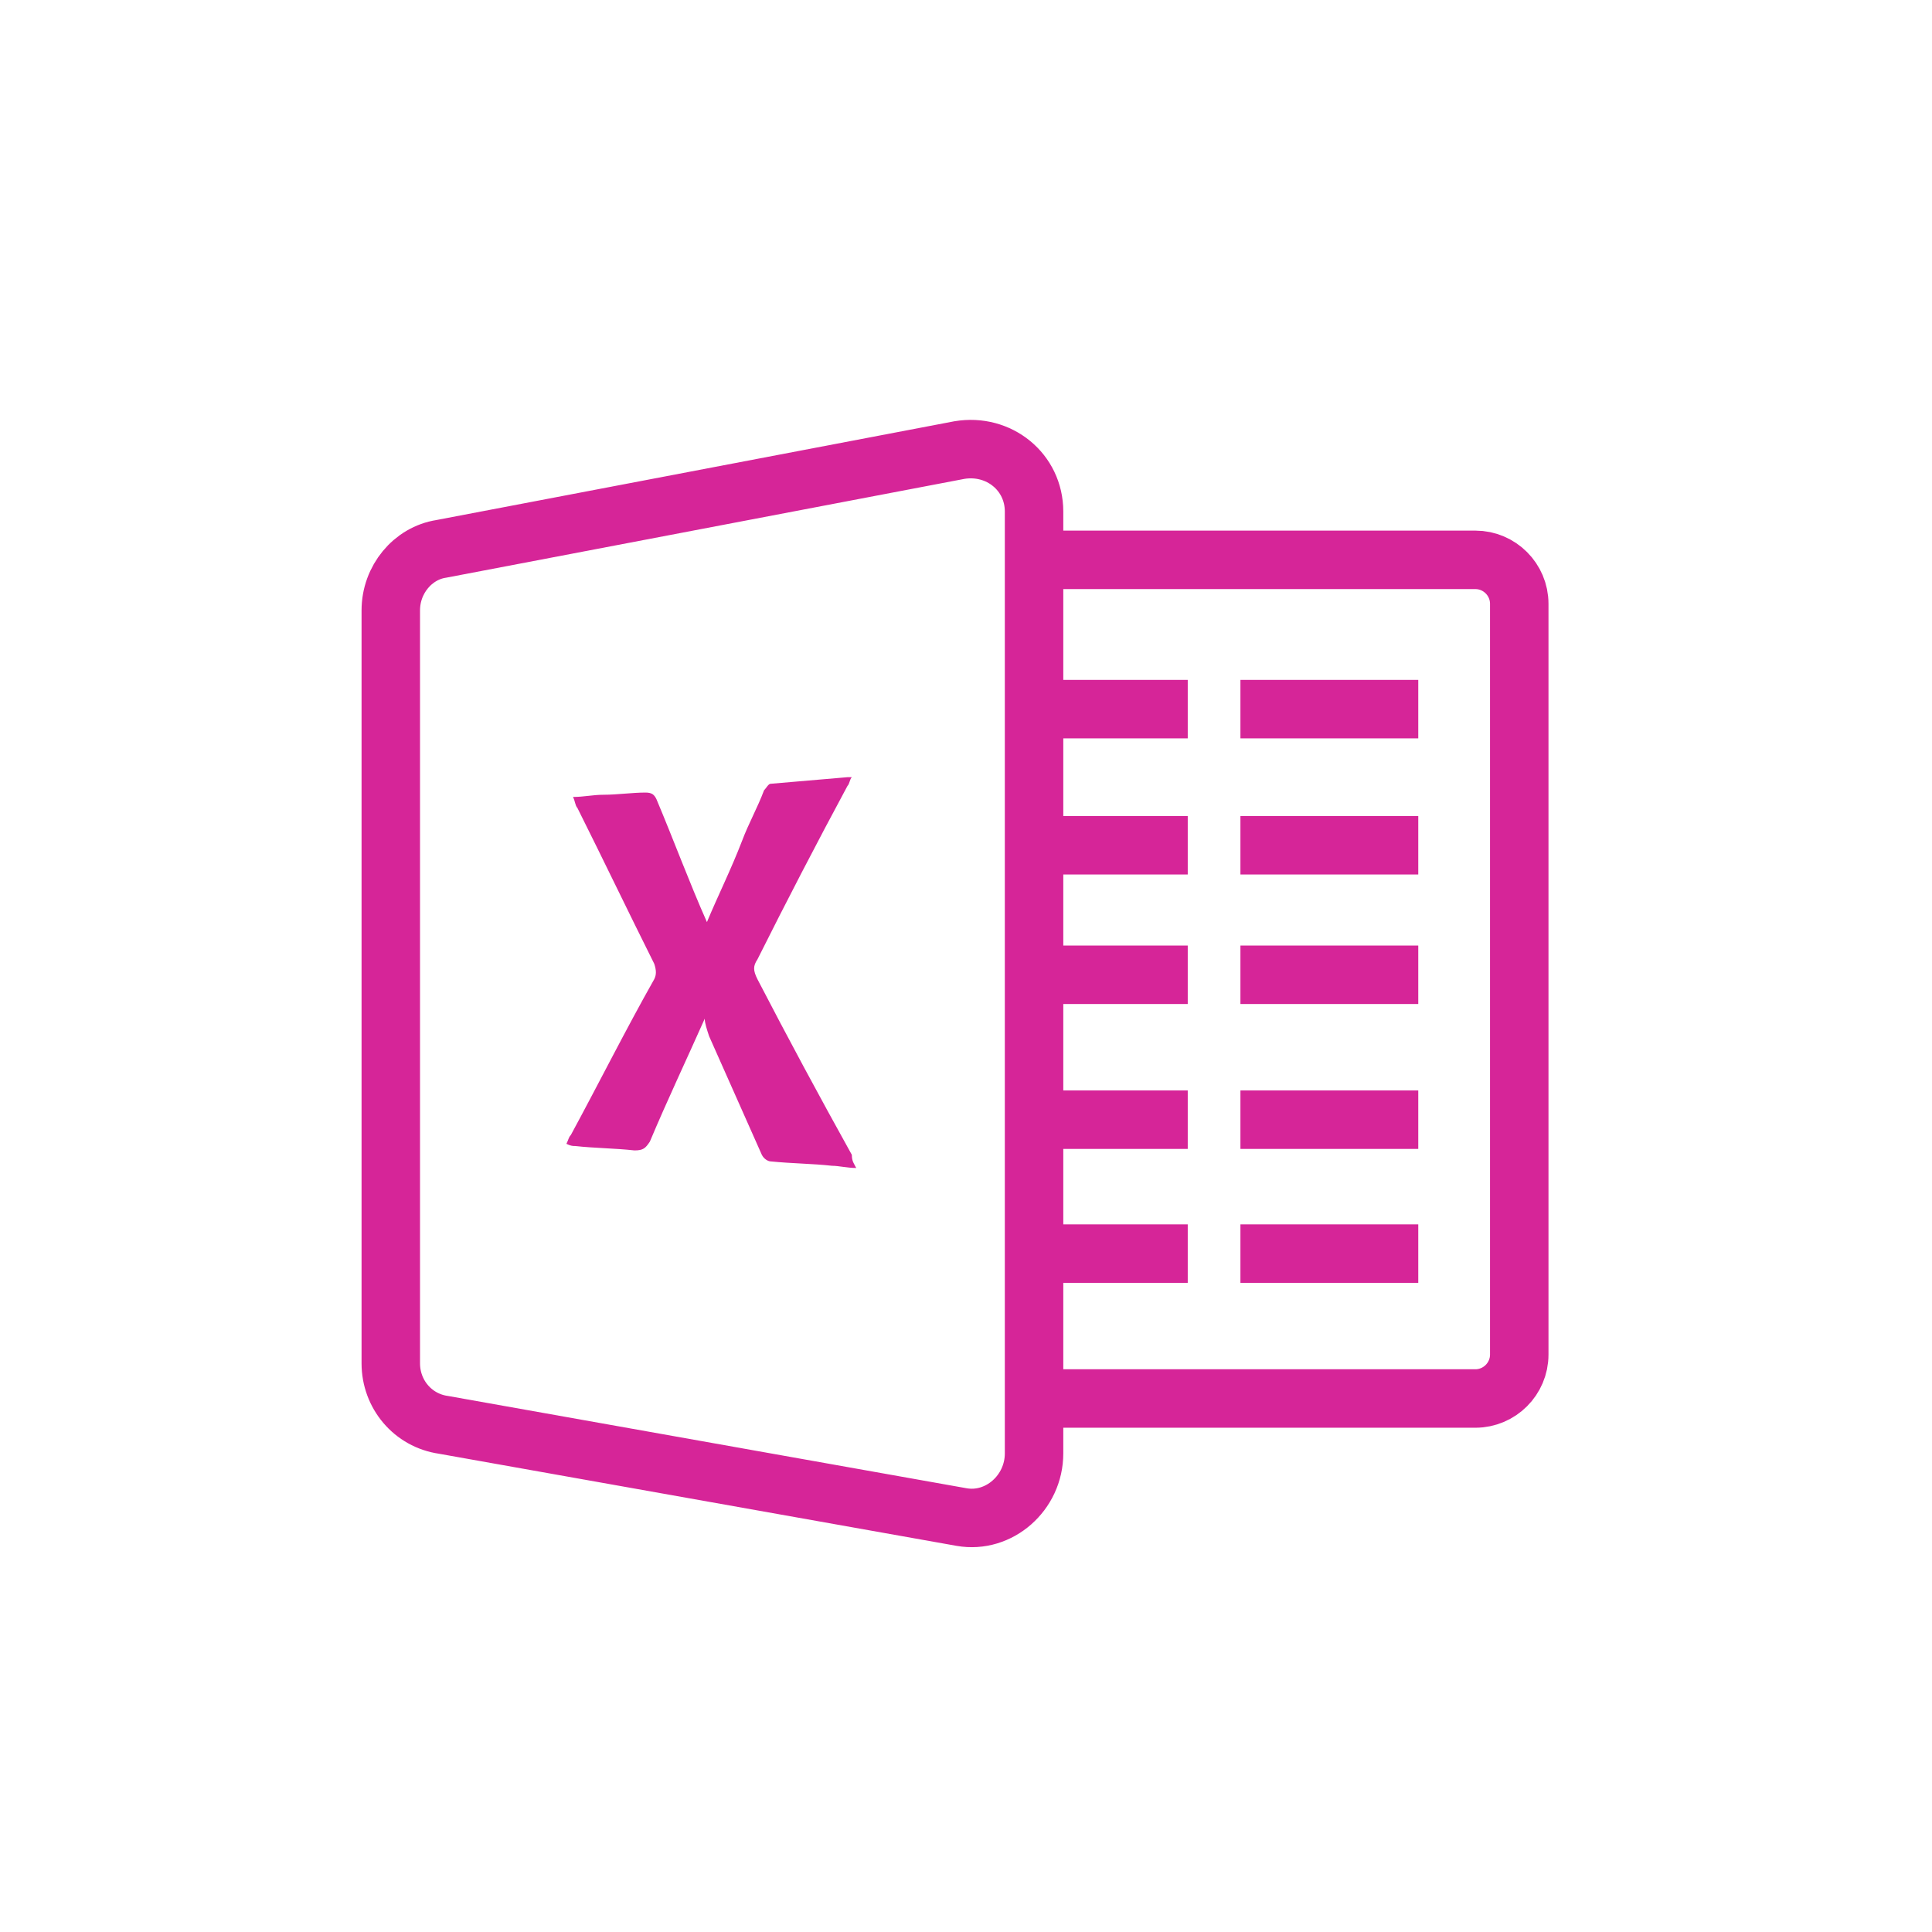
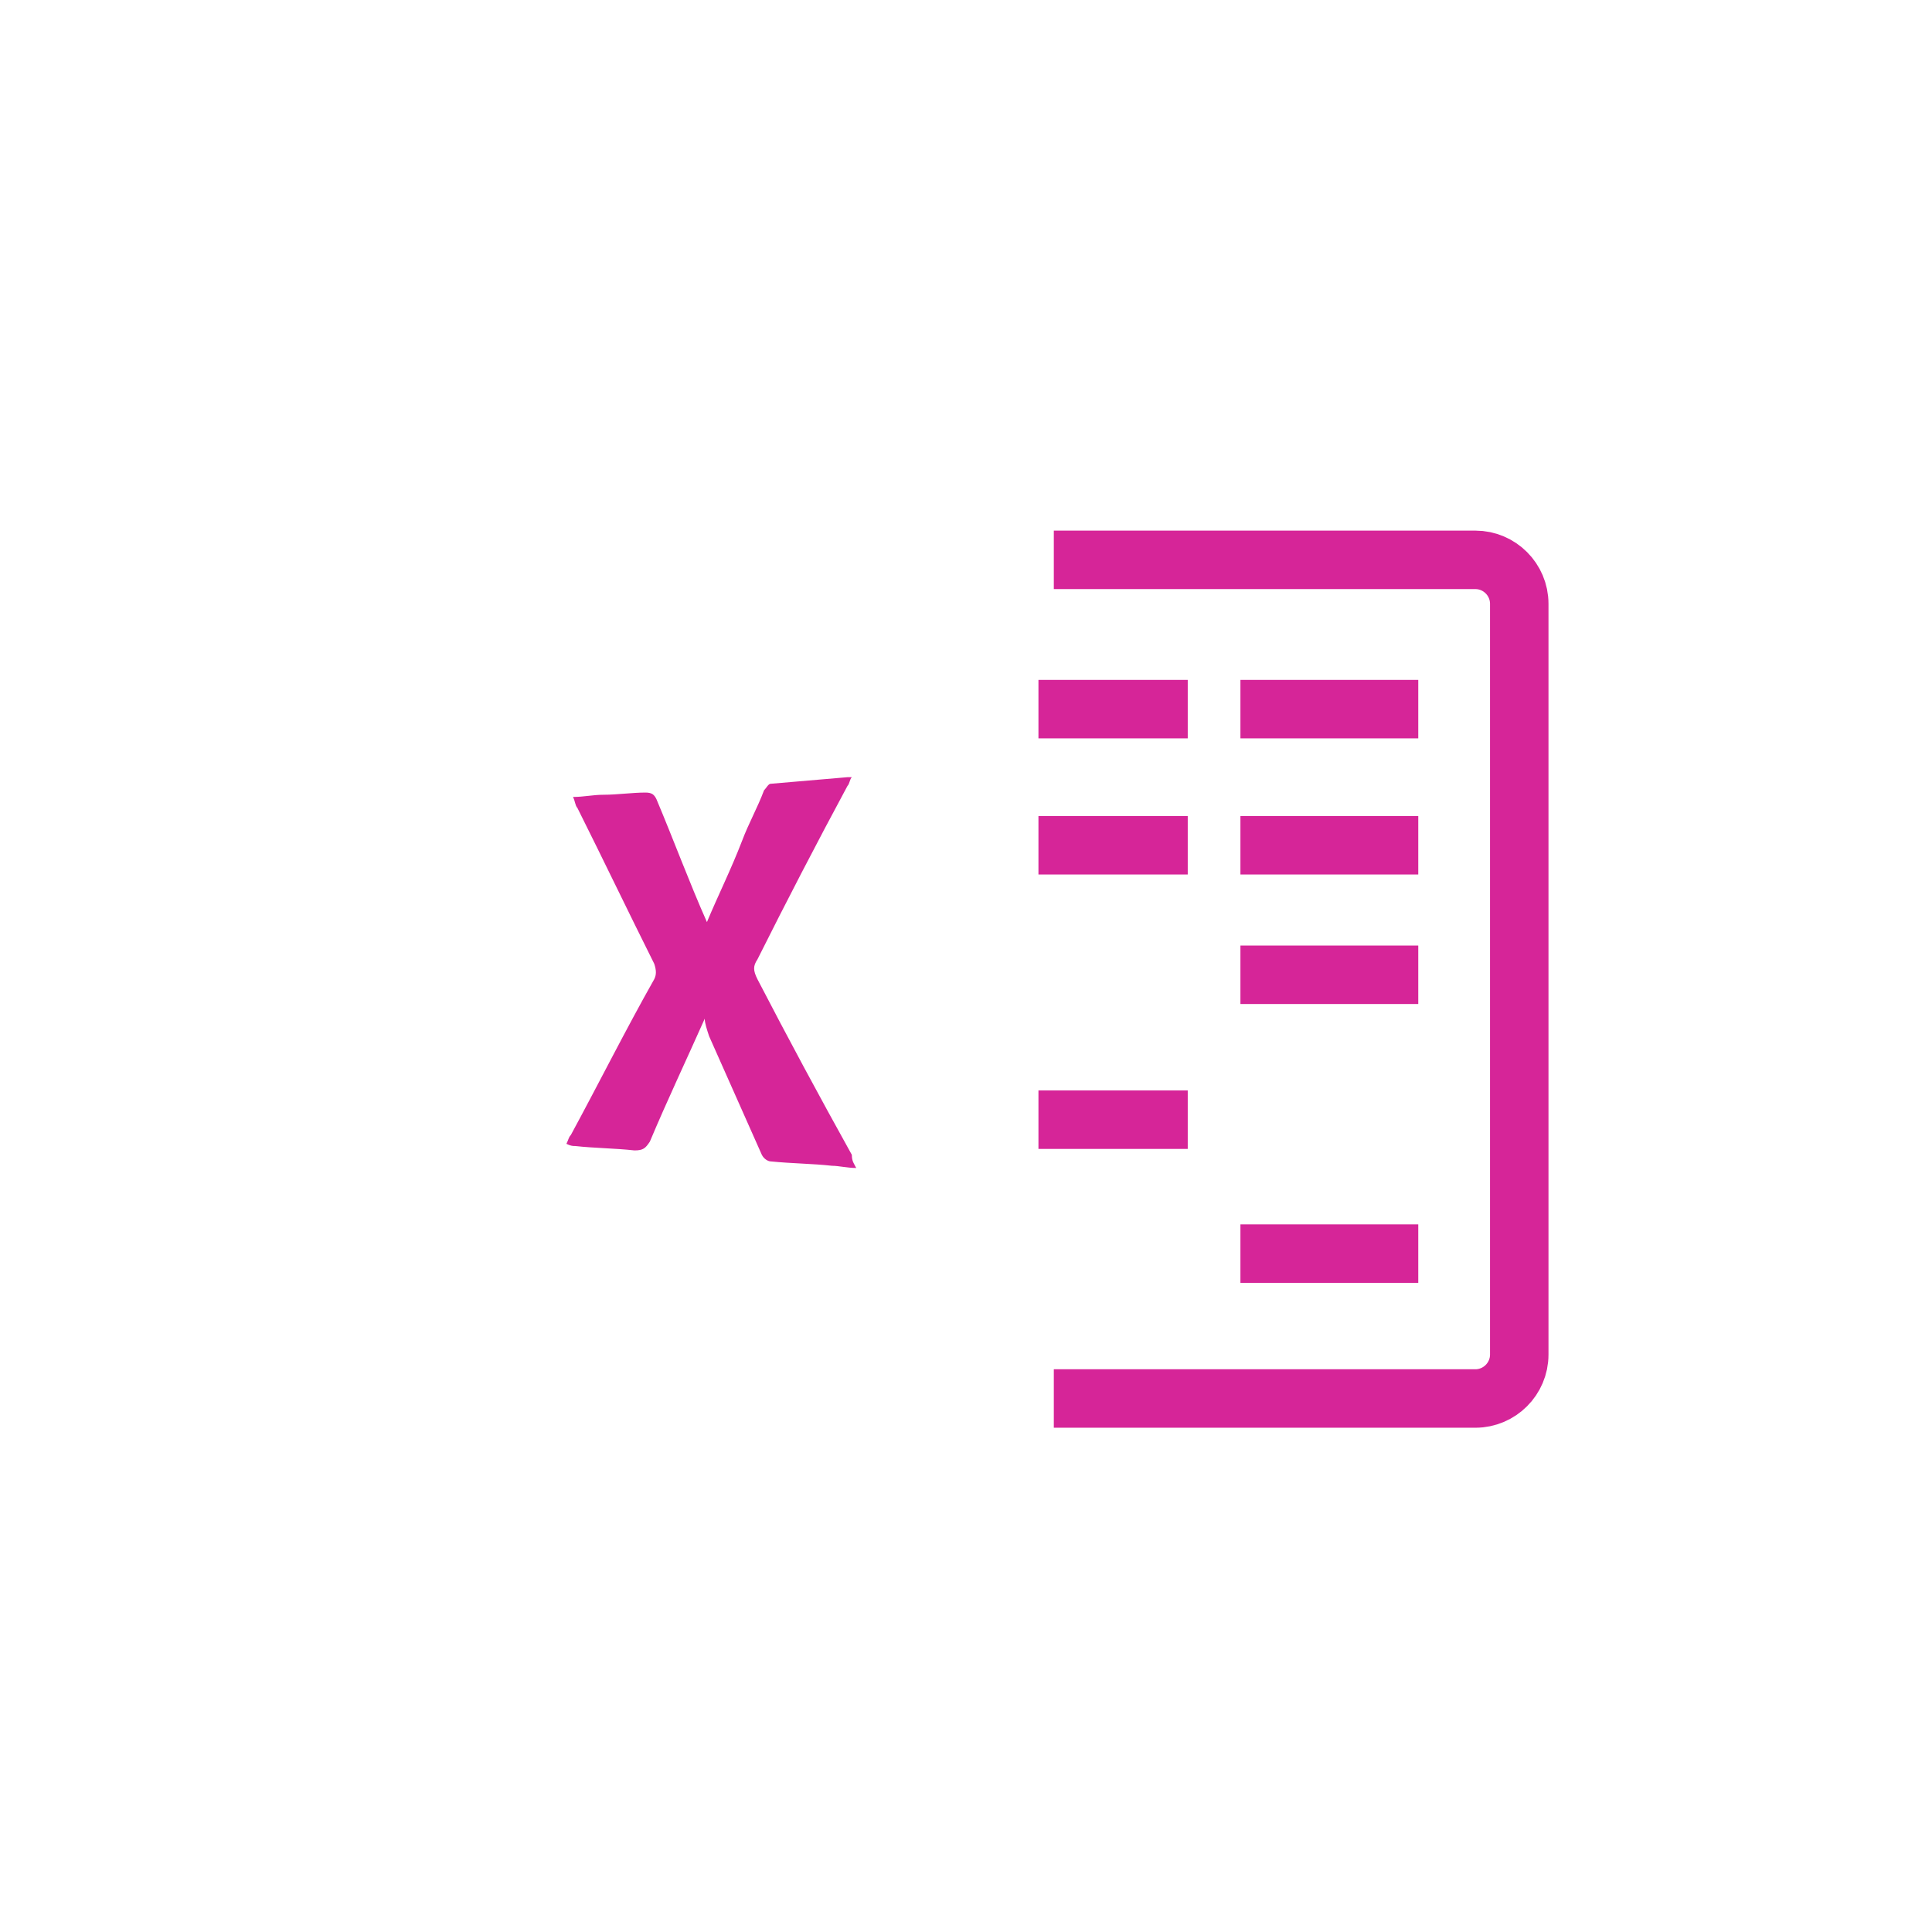
<svg xmlns="http://www.w3.org/2000/svg" version="1.1" id="uuid-a5542ec8-47da-4dfc-bf8a-49f5888b89ae" x="0px" y="0px" viewBox="0 0 88 88" style="enable-background:new 0 0 88 88;" xml:space="preserve">
  <style type="text/css">
	.st0{fill:none;stroke:#D62598;stroke-width:2.663;stroke-miterlimit:9.998;}
	.st1{fill:#D62598;}
</style>
  <g>
-     <path class="st0" d="M43.8,69.1l-23.6-4.2c-1.4-0.2-2.4-1.4-2.4-2.8V27.8c0-1.4,1-2.6,2.3-2.8l23.6-4.5c1.8-0.3,3.4,1,3.4,2.8v42.9   C47.1,68,45.5,69.4,43.8,69.1z" />
    <path class="st0" d="M48,25.5h19.2c1.1,0,2,0.9,2,2v34.2c0,1.1-0.9,2-2,2H48" />
    <path class="st1" d="M39,53.2c-0.4,0-0.8-0.1-1.1-0.1C37,53,36.1,53,35.1,52.9c-0.1,0-0.3-0.1-0.4-0.3c-0.8-1.8-1.6-3.6-2.4-5.4   c-0.1-0.3-0.2-0.6-0.2-0.8c-0.8,1.8-1.7,3.7-2.5,5.6c-0.2,0.3-0.3,0.4-0.7,0.4c-0.9-0.1-1.8-0.1-2.7-0.2c-0.1,0-0.2,0-0.4-0.1   c0.1-0.2,0.1-0.3,0.2-0.4c1.3-2.4,2.5-4.8,3.8-7.1c0.1-0.2,0.1-0.4,0-0.7c-1.2-2.4-2.3-4.7-3.5-7.1c-0.1-0.1-0.1-0.3-0.2-0.5   c0.5,0,0.9-0.1,1.4-0.1c0.6,0,1.3-0.1,1.9-0.1c0.3,0,0.4,0.1,0.5,0.3c0.8,1.9,1.5,3.8,2.3,5.6c0.5-1.2,1.1-2.4,1.6-3.7   c0.3-0.8,0.7-1.5,1-2.3c0.1-0.1,0.2-0.3,0.3-0.3c1.2-0.1,2.3-0.2,3.5-0.3c0,0,0.1,0,0.2,0c-0.1,0.1-0.1,0.3-0.2,0.4   c-1.4,2.6-2.8,5.3-4.1,7.9c-0.2,0.3-0.2,0.5,0,0.9c1.4,2.7,2.8,5.3,4.3,8C38.8,52.9,38.9,53,39,53.2L39,53.2z" />
    <g>
      <line class="st0" x1="56.5" y1="32.3" x2="64.6" y2="32.3" />
      <line class="st0" x1="56.5" y1="38.5" x2="64.6" y2="38.5" />
      <line class="st0" x1="56.5" y1="44.4" x2="64.6" y2="44.4" />
-       <line class="st0" x1="56.5" y1="51" x2="64.6" y2="51" />
      <line class="st0" x1="56.5" y1="57.1" x2="64.6" y2="57.1" />
    </g>
    <g>
      <line class="st0" x1="47.3" y1="32.3" x2="54.1" y2="32.3" />
      <line class="st0" x1="47.3" y1="38.5" x2="54.1" y2="38.5" />
-       <line class="st0" x1="47.3" y1="44.4" x2="54.1" y2="44.4" />
      <line class="st0" x1="47.3" y1="51" x2="54.1" y2="51" />
-       <line class="st0" x1="47.3" y1="57.1" x2="54.1" y2="57.1" />
    </g>
  </g>
</svg>